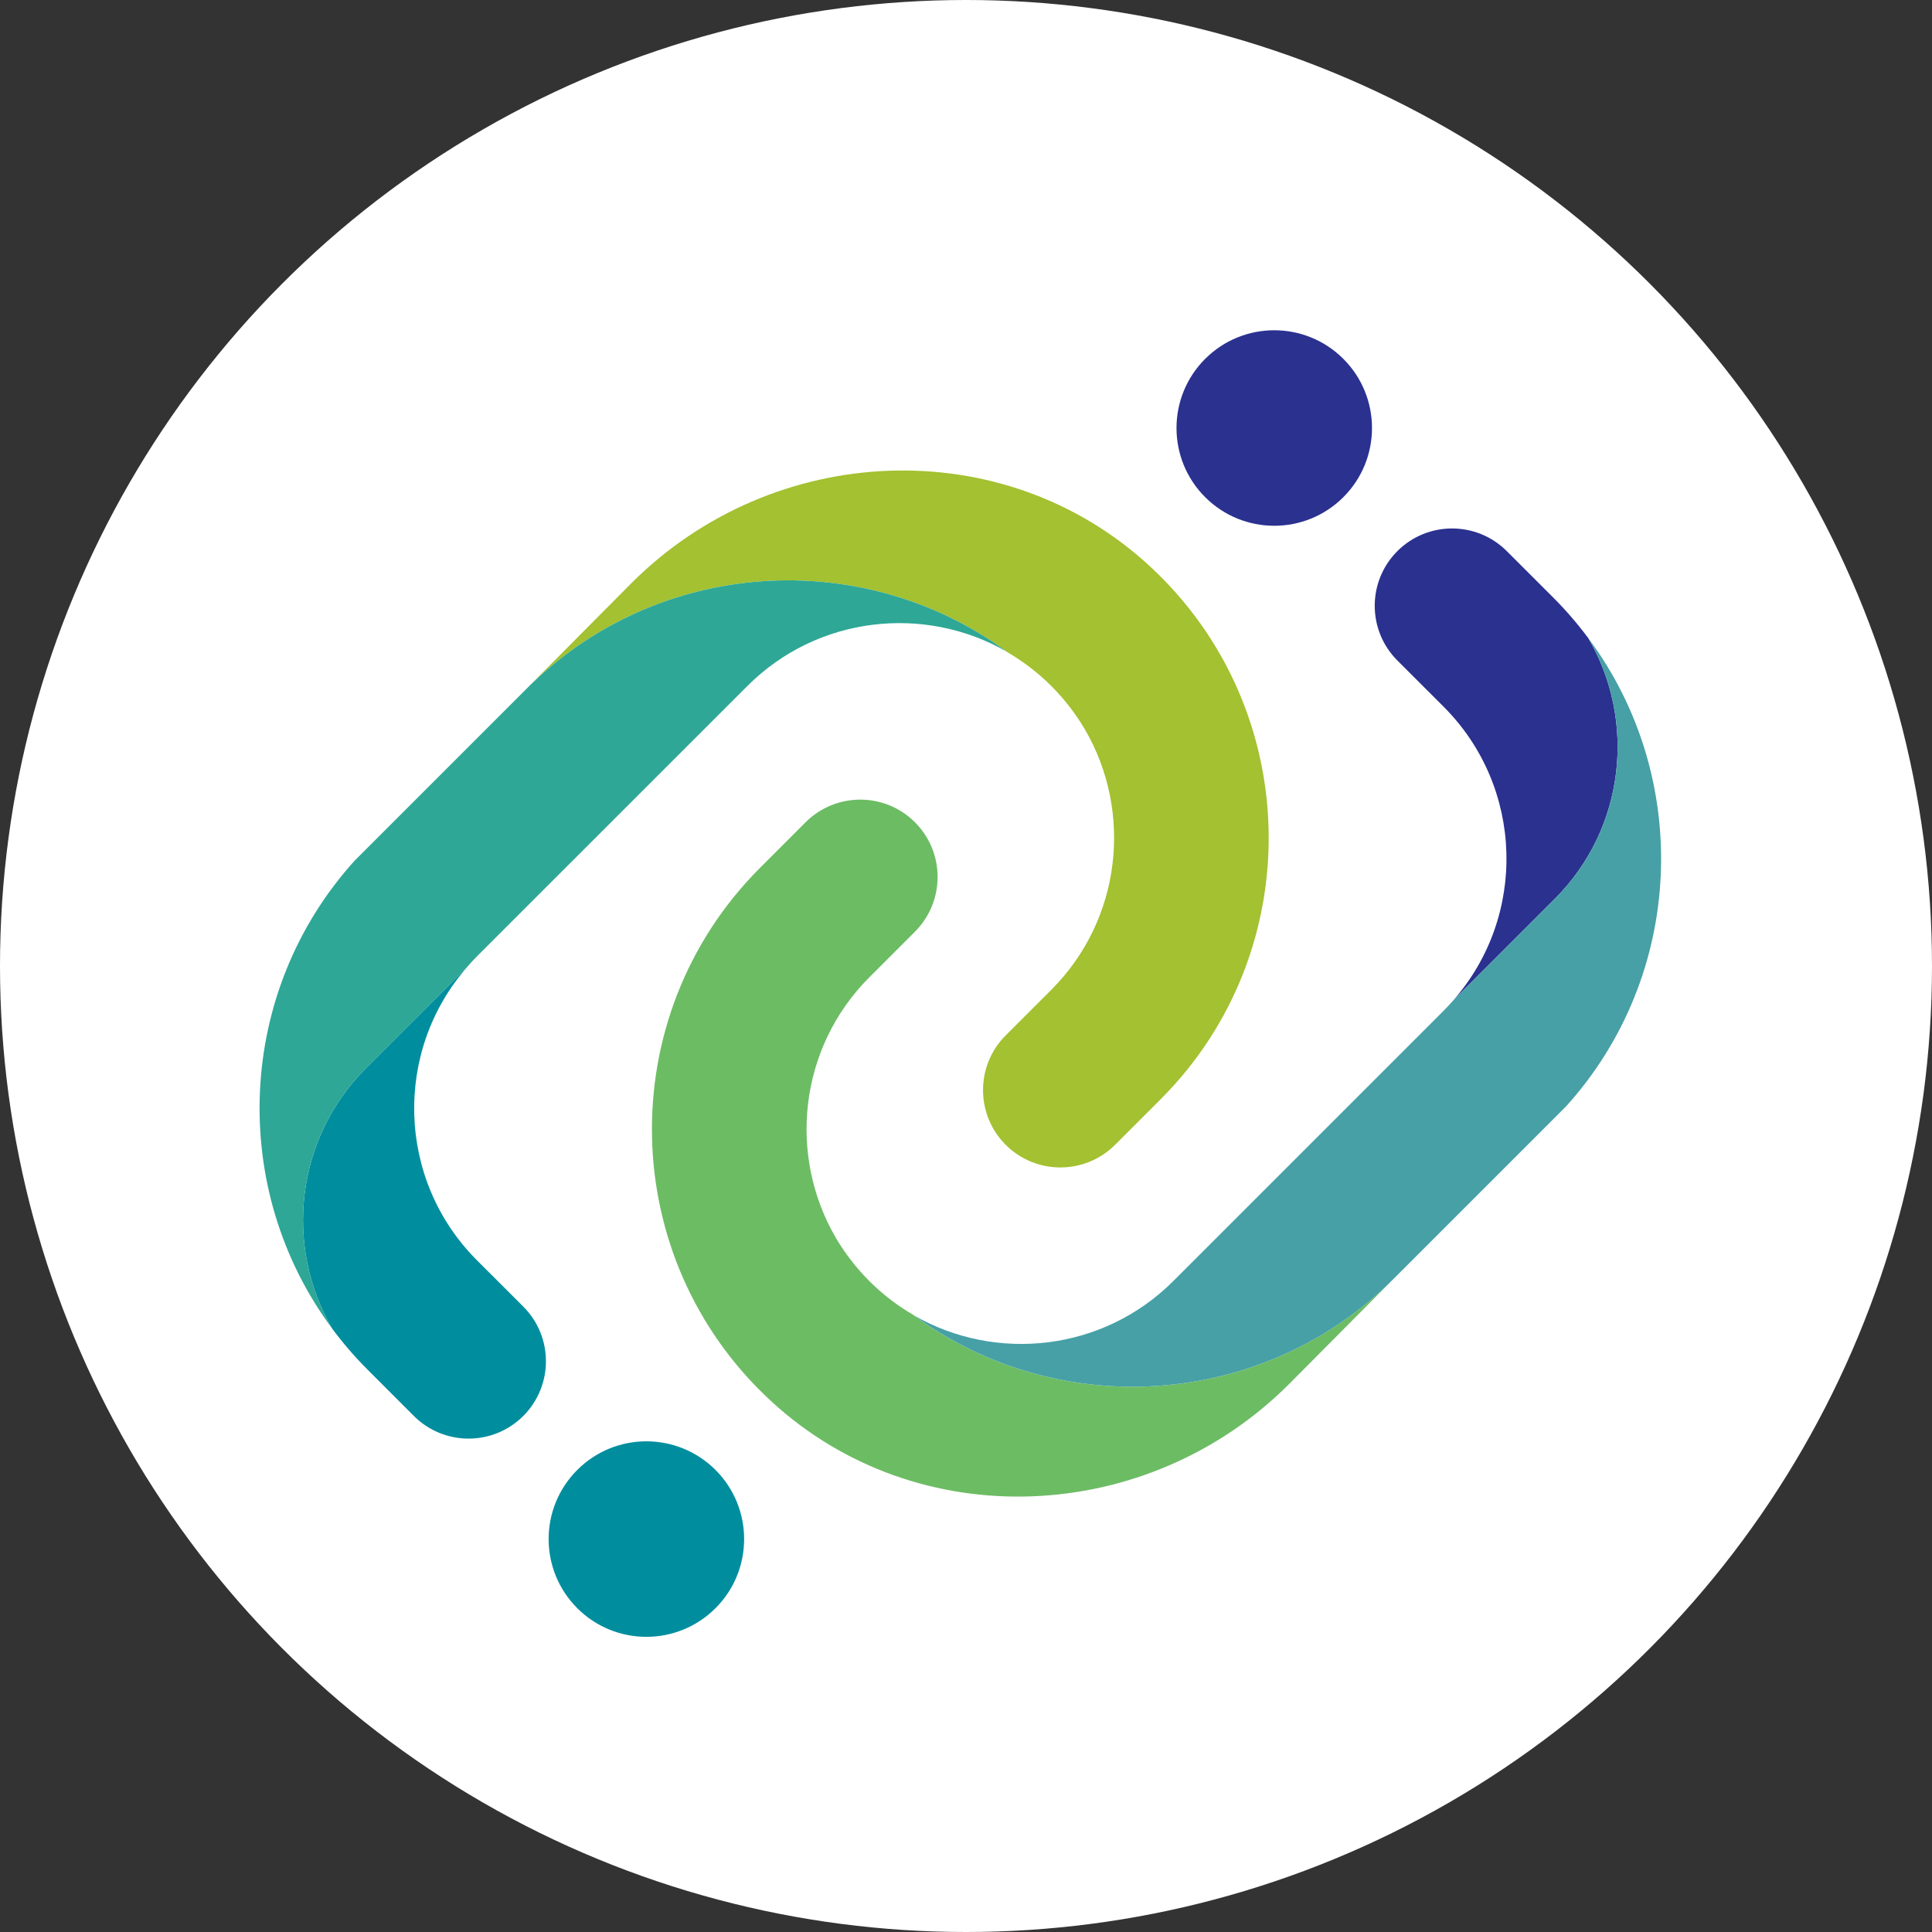
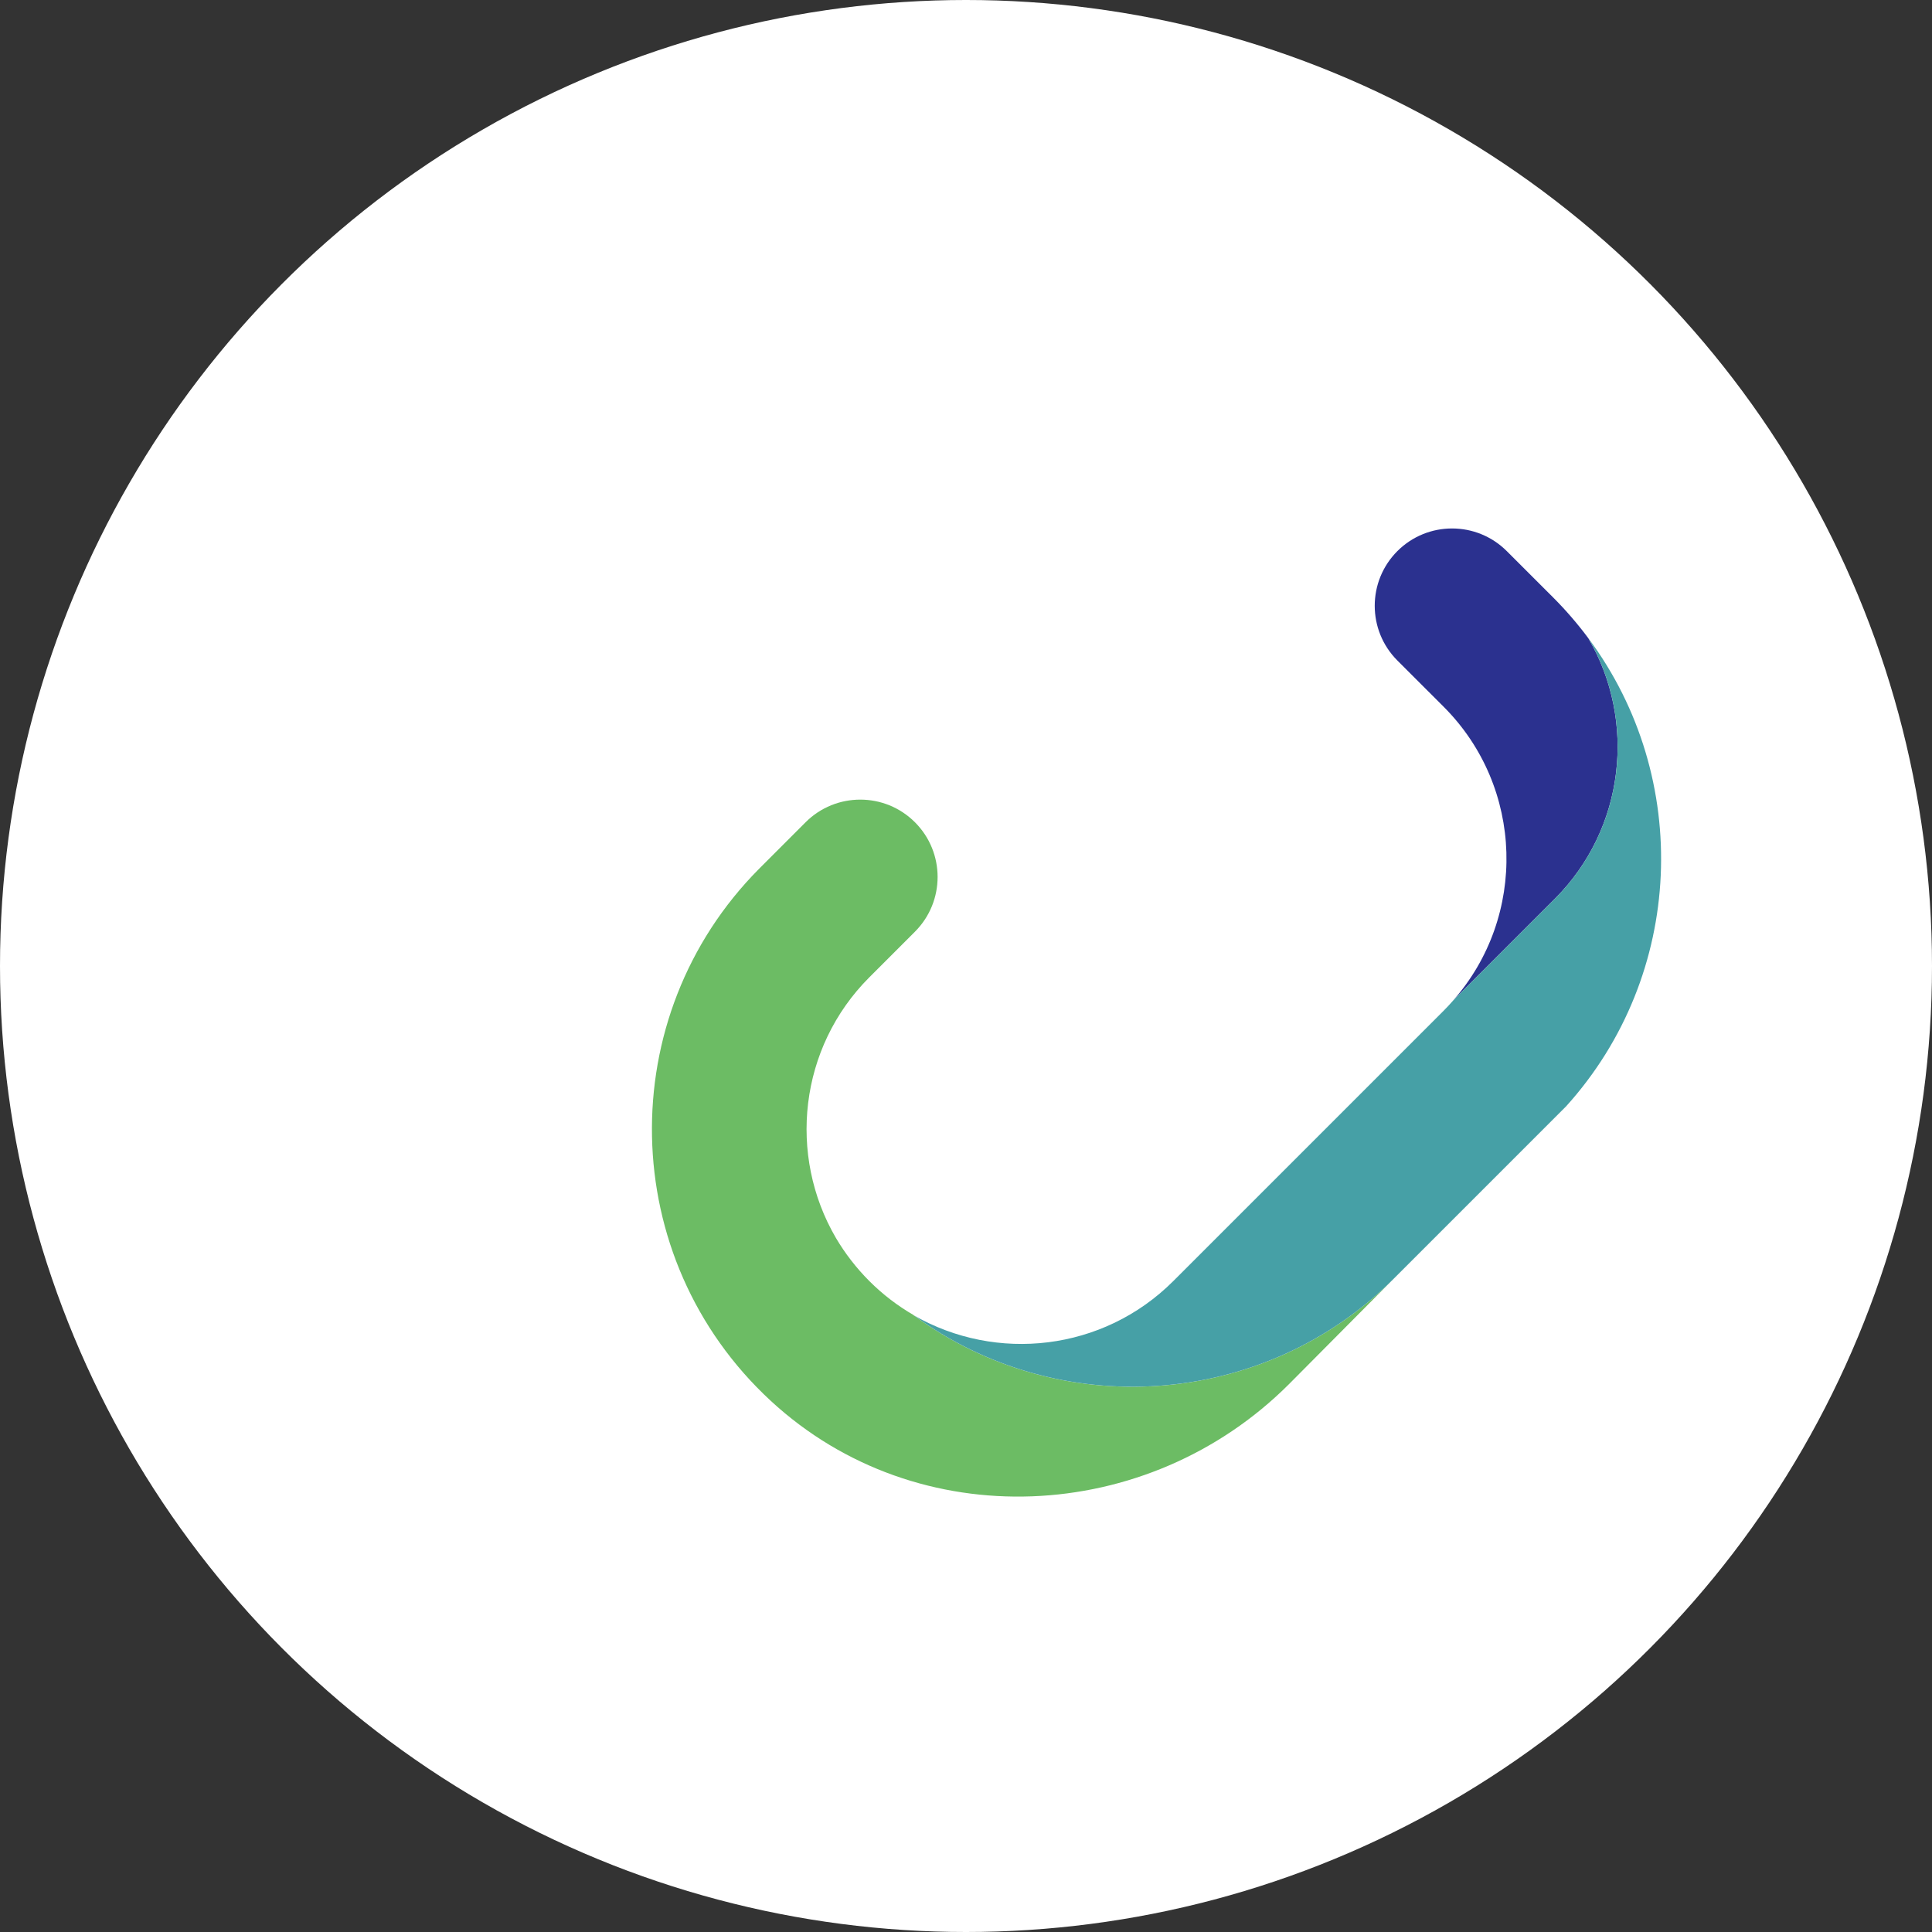
<svg xmlns="http://www.w3.org/2000/svg" width="72" height="72" viewBox="0 0 72 72" fill="none">
  <rect x="0" y="0" width="72" height="72" fill="#333333" stroke="none" />
  <circle cx="36" cy="36" r="36" fill="white" />
  <mask id="mask0_747_13969" style="mask-type:alpha" maskUnits="userSpaceOnUse" x="0" y="0" width="72" height="72">
    <circle cx="36" cy="36" r="36" fill="#D9D9D9" />
  </mask>
  <g mask="url(#mask0_747_13969)">
    <path d="M54.152 37.288C56.918 34.15 56.8 29.34 53.802 26.34L52.076 24.615C50.951 23.489 50.951 21.664 52.076 20.538C53.202 19.413 55.027 19.413 56.153 20.538L57.879 22.263C58.36 22.744 58.798 23.255 59.193 23.785C60.986 26.857 60.568 30.871 57.942 33.497L54.152 37.288Z" fill="#2B318F" />
    <path d="M48.039 51.581C42.773 56.848 34.195 57.26 28.724 52.205C22.968 46.887 22.821 37.873 28.296 32.37L30.021 30.644C31.147 29.518 32.973 29.518 34.098 30.644C35.223 31.769 35.223 33.594 34.098 34.721L32.399 36.42C29.772 39.047 29.357 43.06 31.15 46.131C31.489 46.707 31.907 47.25 32.399 47.743C32.903 48.247 33.46 48.668 34.044 49.007L34.056 49.021C39.438 52.972 47.072 52.523 51.94 47.653L48.039 51.581Z" fill="#6CBC64" />
    <path d="M34.057 49.02C37.125 50.783 41.11 50.357 43.725 47.742L53.803 37.664C53.925 37.541 54.043 37.415 54.153 37.288L57.943 33.497C60.569 30.871 60.987 26.857 59.194 23.785C63.066 28.989 62.79 36.333 58.364 41.23L51.941 47.653C47.071 52.522 39.438 52.971 34.057 49.02Z" fill="#46A0A6" />
-     <path d="M44.912 18.527C43.489 17.104 43.489 14.798 44.912 13.375C46.335 11.952 48.641 11.952 50.064 13.375C51.486 14.798 51.486 17.104 50.064 18.527C48.641 19.95 46.335 19.95 44.912 18.527Z" fill="#2B318F" />
-     <path d="M17.427 36.018C14.659 39.157 14.777 43.968 17.774 46.966L19.501 48.692C20.627 49.817 20.627 51.642 19.501 52.769C18.375 53.894 16.551 53.894 15.423 52.769L13.698 51.042C13.218 50.563 12.778 50.05 12.384 49.521C10.591 46.449 11.008 42.436 13.635 39.809L17.427 36.018Z" fill="#008E9F" />
-     <path d="M23.537 21.727C28.806 16.459 37.382 16.048 42.852 21.102C48.608 26.419 48.755 35.435 43.281 40.938L41.555 42.664C40.43 43.788 38.604 43.788 37.479 42.664C36.353 41.536 36.353 39.712 37.479 38.586L39.177 36.888C41.804 34.261 42.222 30.247 40.428 27.176C40.087 26.601 39.67 26.056 39.177 25.563C38.673 25.06 38.116 24.639 37.532 24.299L37.519 24.285C32.137 20.336 24.506 20.785 19.636 25.653L23.537 21.727Z" fill="#A3C130" />
-     <path d="M37.52 24.286C34.454 22.524 30.467 22.95 27.854 25.563L17.774 35.642C17.652 35.764 17.534 35.891 17.427 36.017L13.635 39.809C11.008 42.435 10.591 46.449 12.384 49.52C8.512 44.315 8.788 36.972 13.214 32.076L19.637 25.653C24.507 20.786 32.139 20.337 37.52 24.286Z" fill="#2EA796" />
-     <path d="M26.665 54.78C28.087 56.203 28.087 58.51 26.665 59.933C25.241 61.356 22.936 61.356 21.513 59.933C20.09 58.51 20.09 56.203 21.513 54.78C22.936 53.358 25.241 53.358 26.665 54.78Z" fill="#008E9F" />
  </g>
</svg>